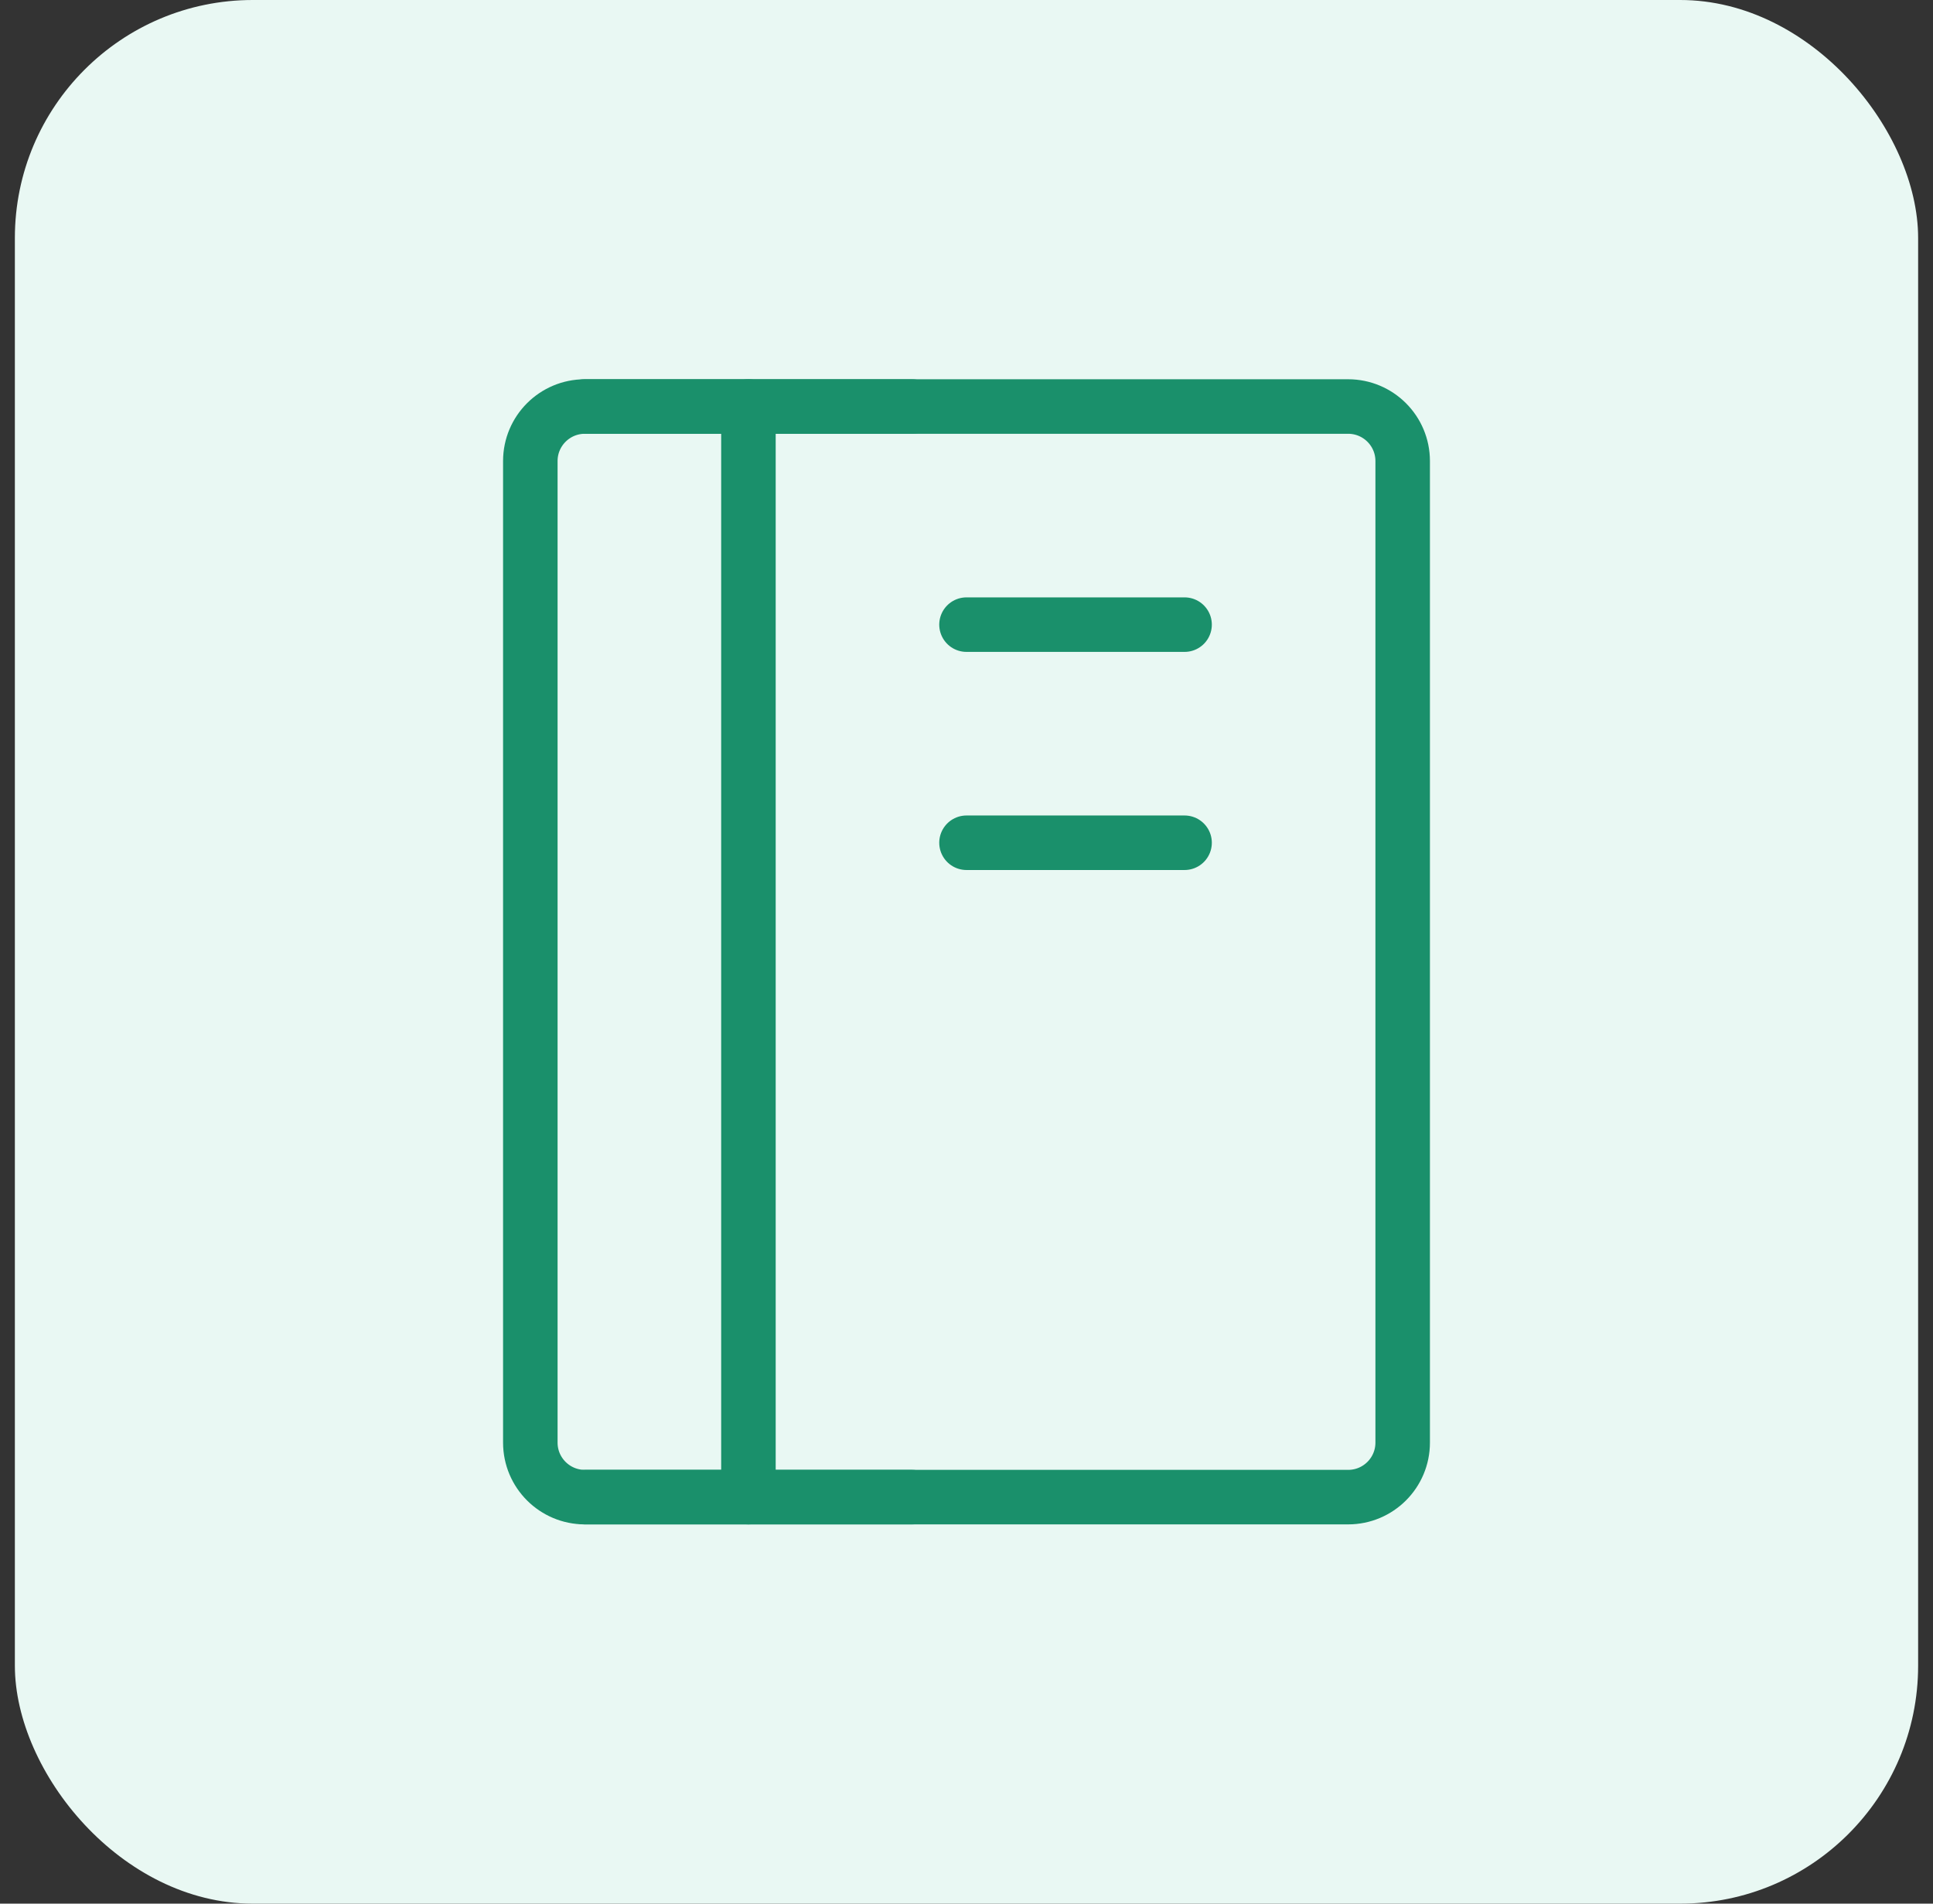
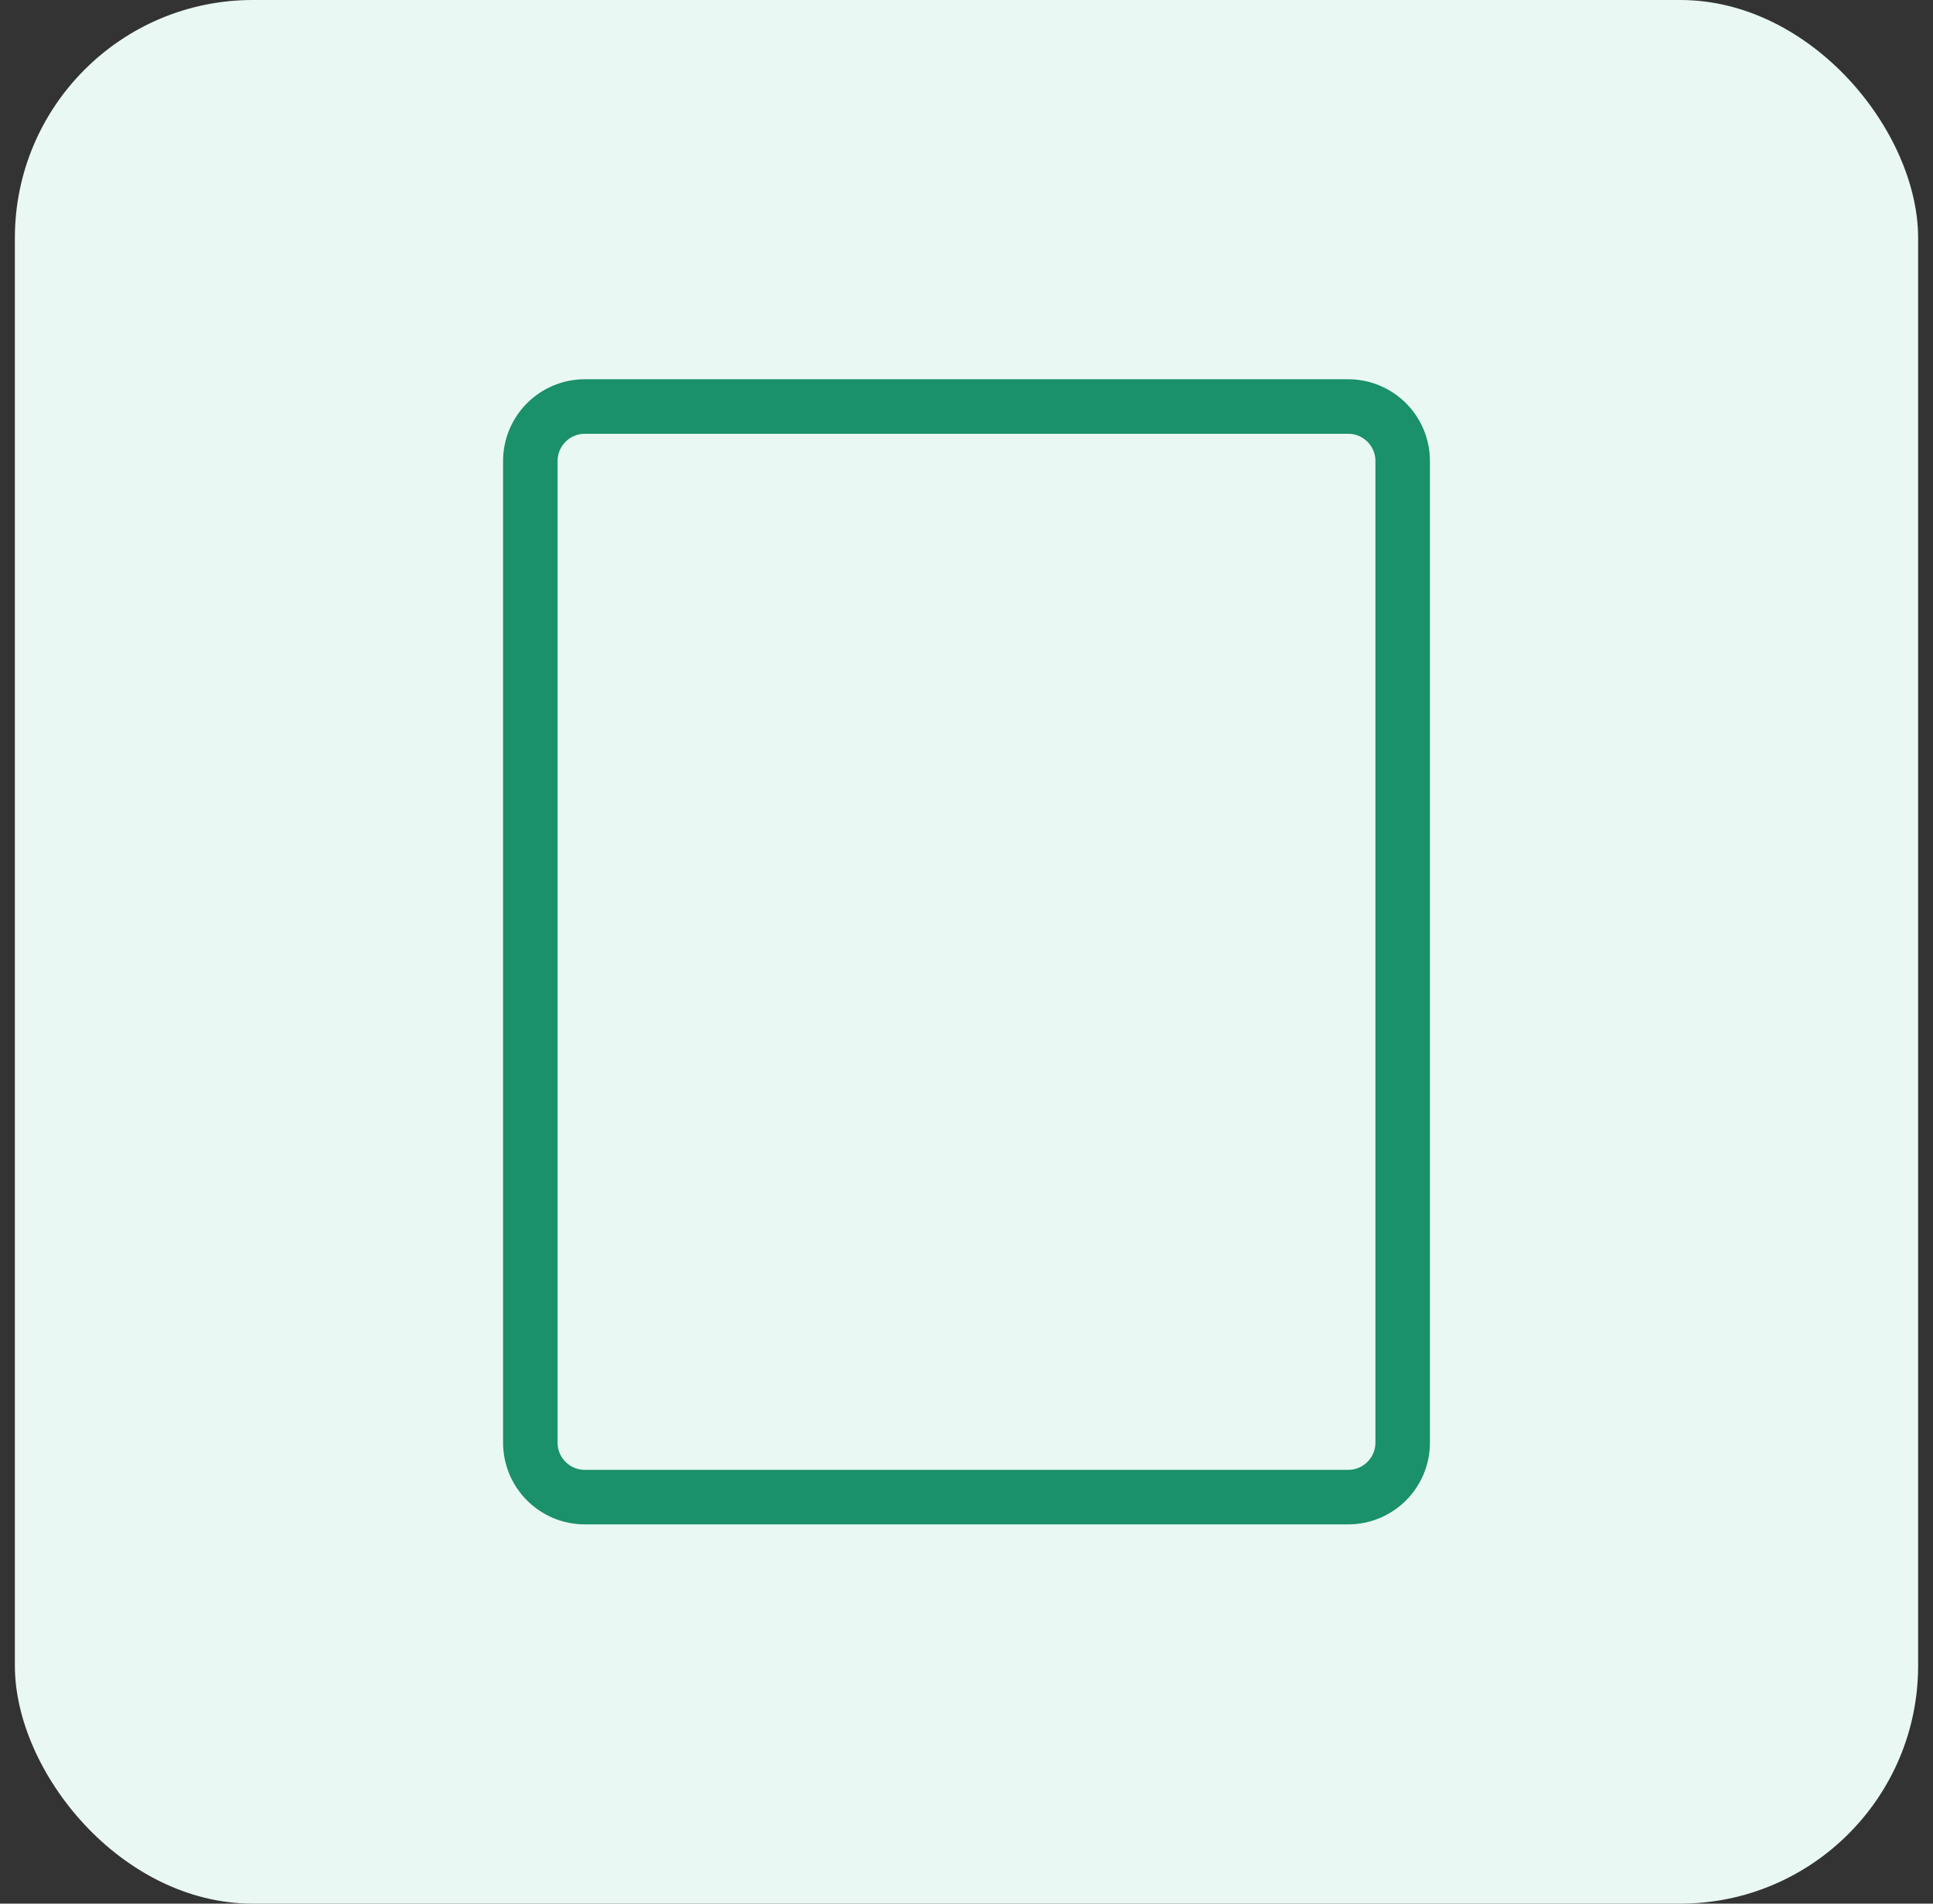
<svg xmlns="http://www.w3.org/2000/svg" width="65" height="64" viewBox="0 0 65 64" fill="none">
  <rect x="0" y="0" width="65" height="64" fill="#333333" stroke="none" />
  <rect x="0.5" width="64" height="64" rx="8" fill="#E9F8F3" />
  <path d="M17.833 15.5C17.833 14.488 18.654 13.667 19.667 13.667H45.333C46.346 13.667 47.167 14.488 47.167 15.5V48.5C47.167 49.513 46.346 50.333 45.333 50.333H19.667C18.654 50.333 17.833 49.513 17.833 48.5V15.5Z" stroke="#1A906B" stroke-width="1.833" stroke-linejoin="round" />
-   <path d="M25.167 13.667V50.333" stroke="#1A906B" stroke-width="1.833" stroke-linecap="round" stroke-linejoin="round" />
-   <path d="M32.5 21H39.833" stroke="#1A906B" stroke-width="1.833" stroke-linecap="round" stroke-linejoin="round" />
-   <path d="M32.5 28.333H39.833" stroke="#1A906B" stroke-width="1.833" stroke-linecap="round" stroke-linejoin="round" />
-   <path d="M19.667 13.667H30.667" stroke="#1A906B" stroke-width="1.833" stroke-linecap="round" stroke-linejoin="round" />
-   <path d="M19.667 50.333H30.667" stroke="#1A906B" stroke-width="1.833" stroke-linecap="round" stroke-linejoin="round" />
</svg>